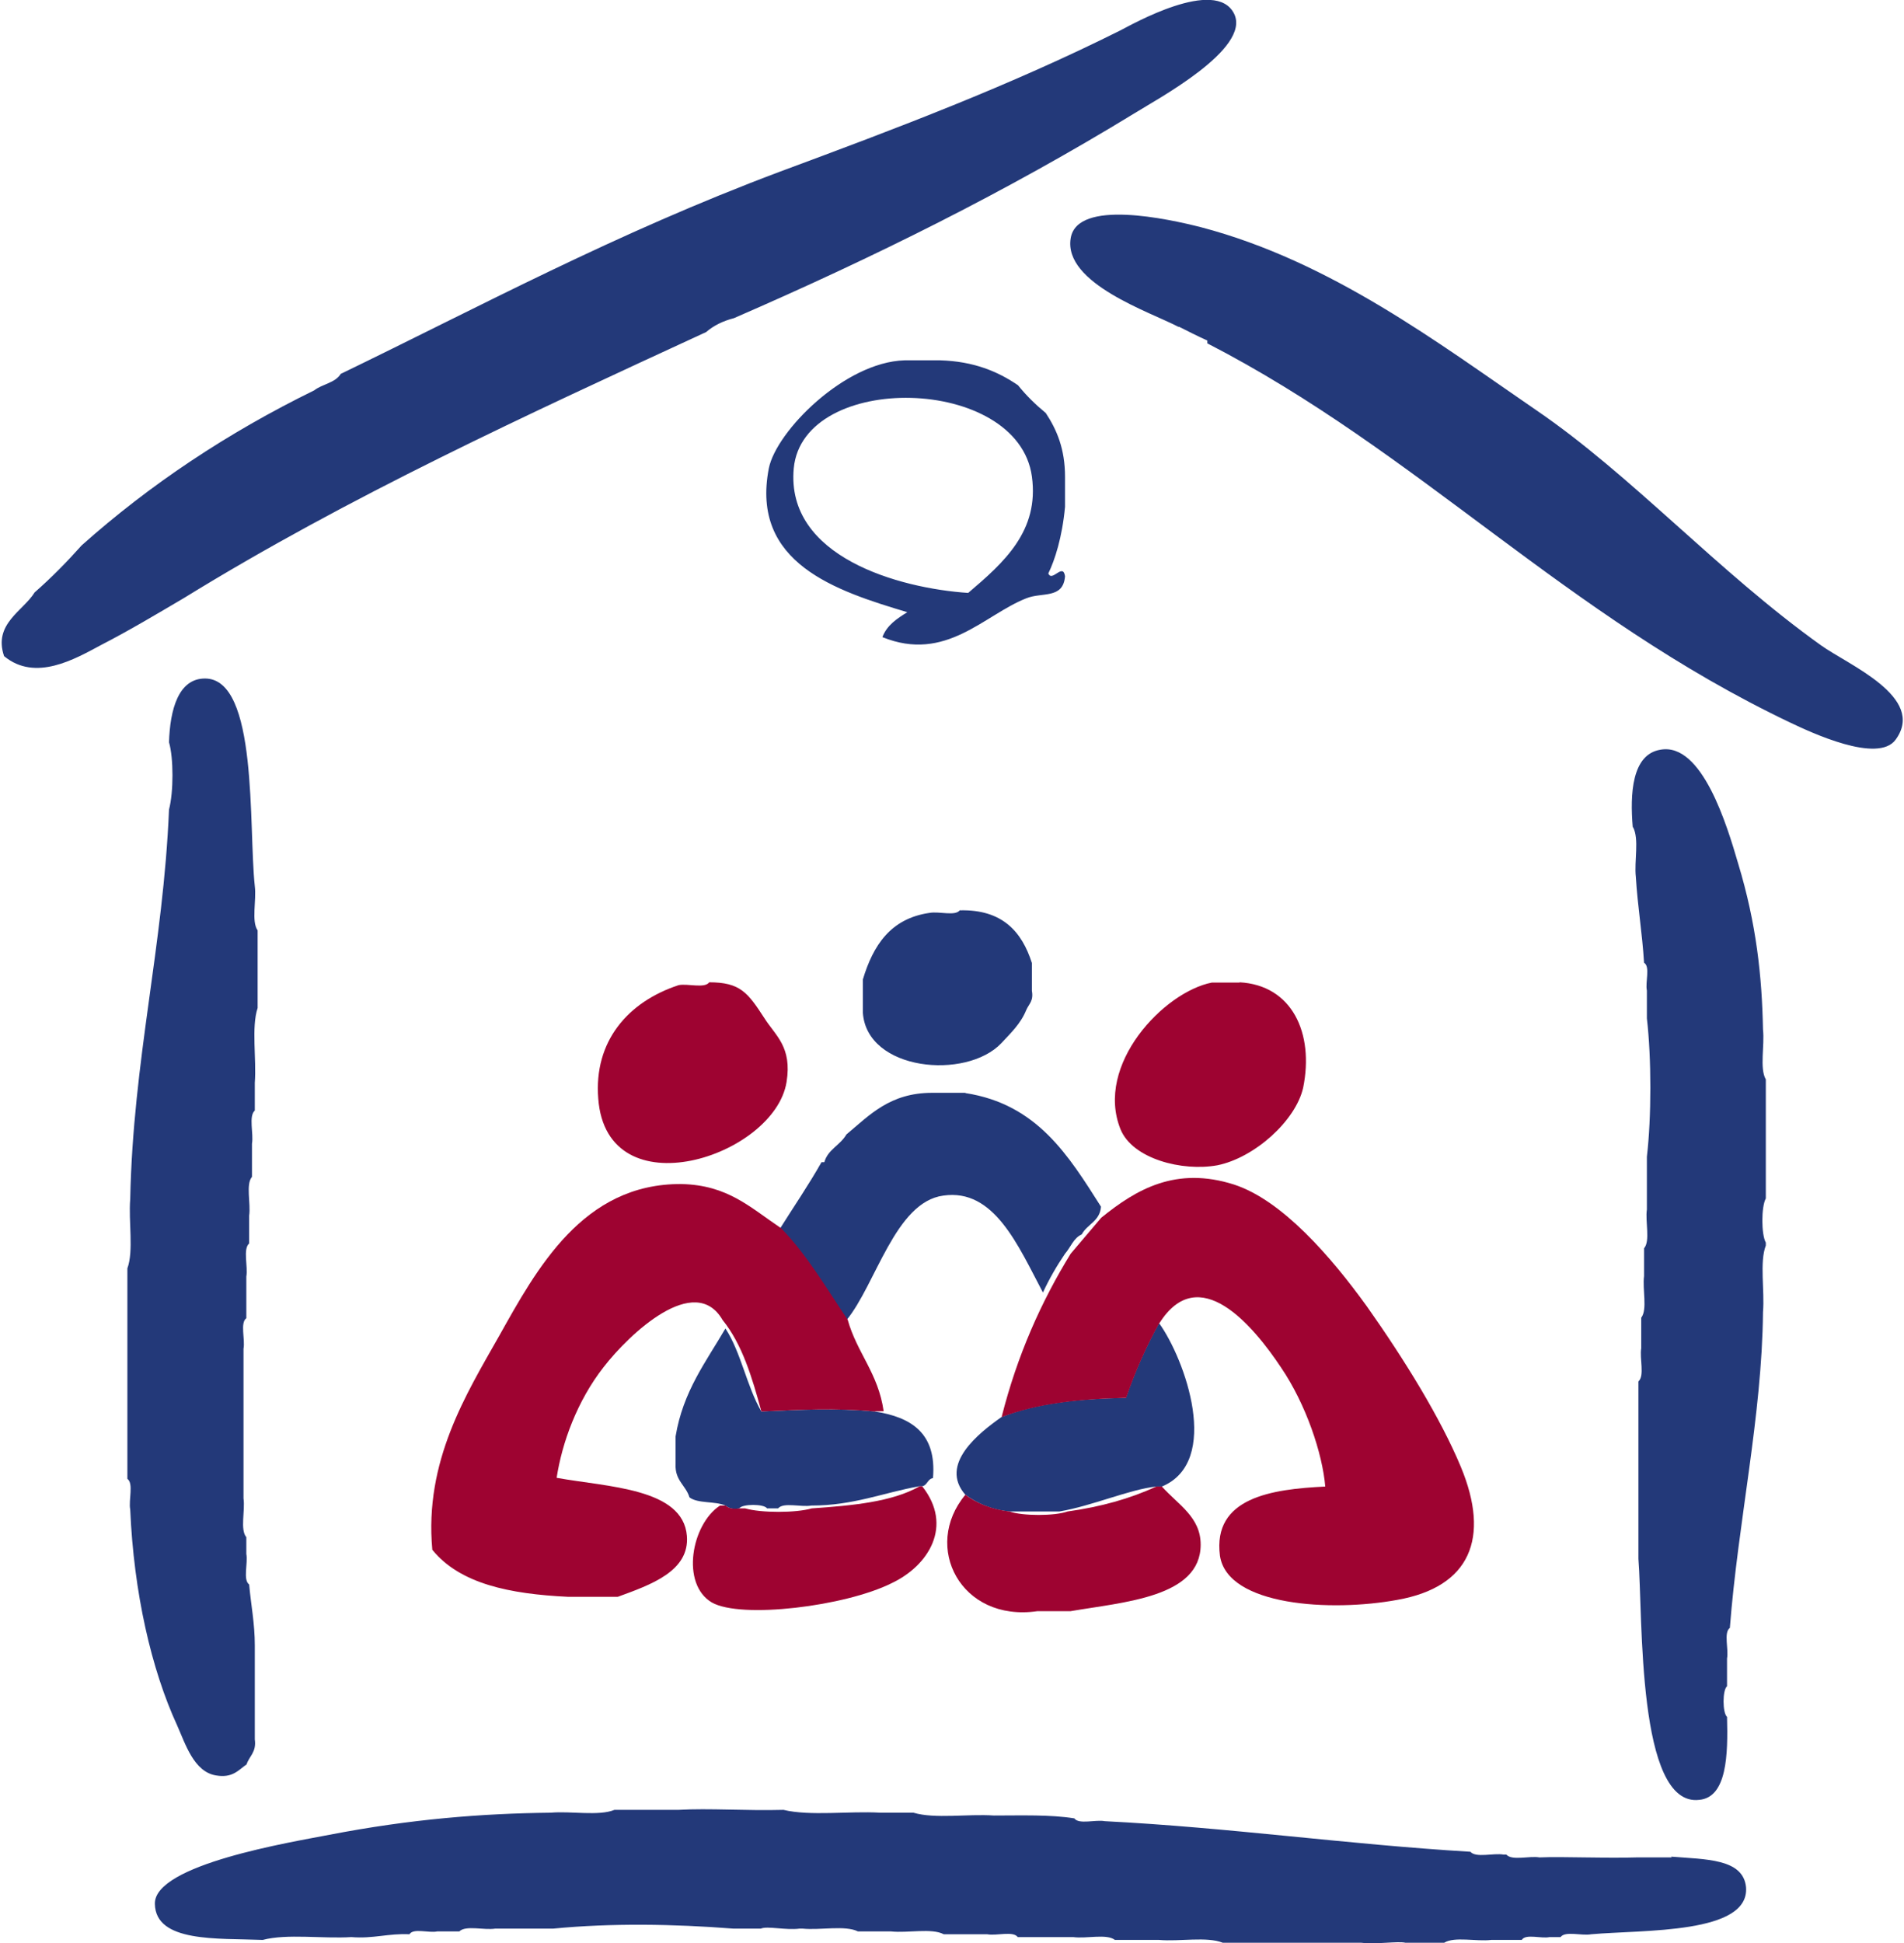
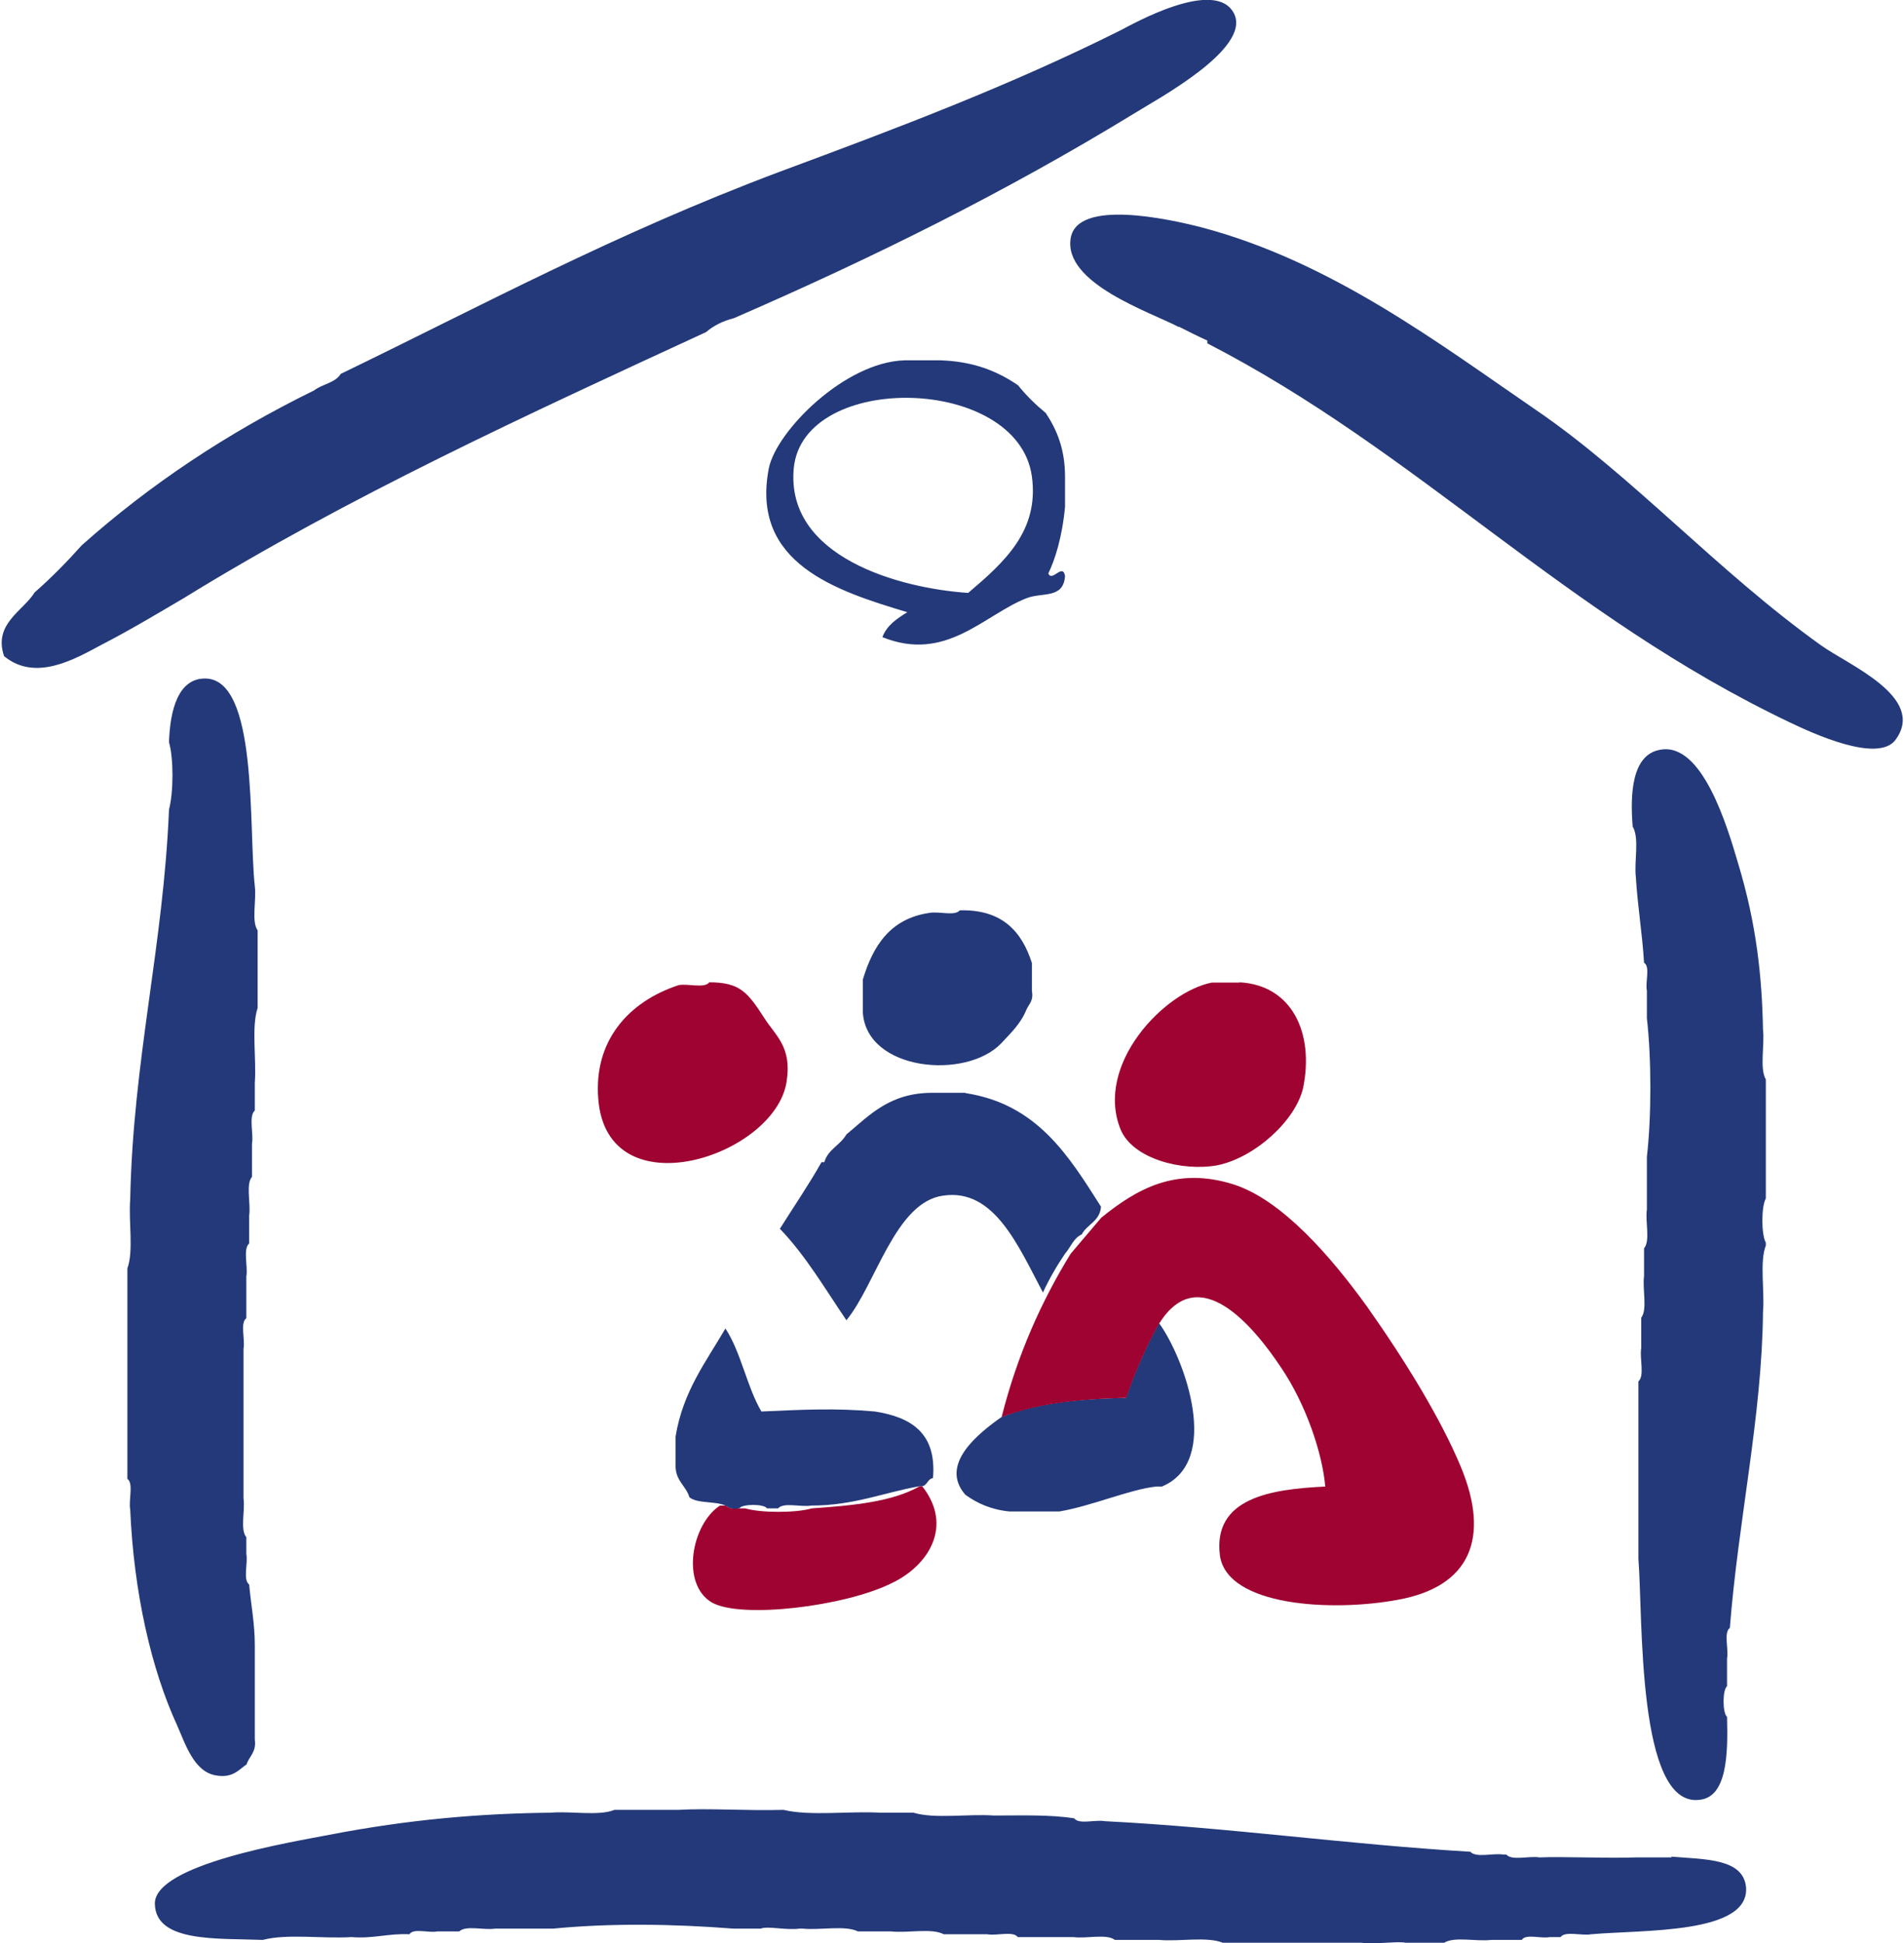
<svg xmlns="http://www.w3.org/2000/svg" id="Ebene_1" viewBox="0 0 74 75.6" width="100" height="102">
  <defs>
    <style>.cls-1{fill:#233979;}.cls-1,.cls-2{stroke-width:0px;}.cls-2{fill:#9e0331;}</style>
  </defs>
  <path class="cls-1" d="M13.2,14.55c5.42-2.62,10.67-5.46,17.1-7.87,4.56-1.69,8.94-3.34,13.26-5.5.43-.22,3.7-2.08,4.42-.65.68,1.37-3.02,3.34-3.88,3.88-4.99,3.05-10.13,5.6-15.59,7.97-.43.11-.79.29-1.08.54-7,3.23-13.9,6.39-20.33,10.35-.97.57-2.12,1.26-3.23,1.83-1.01.54-2.55,1.44-3.77.43-.43-1.26.75-1.76,1.19-2.48.65-.57,1.26-1.19,1.83-1.83,2.66-2.37,5.68-4.38,9.05-6.03.32-.25.83-.29,1.04-.65M45.82,12.72c-1.08-.57-4.49-1.69-4.2-3.45.25-1.54,3.81-.75,5.07-.43,5.07,1.33,9.27,4.53,13.04,7.11,3.74,2.55,7.08,6.29,11.1,9.16,1.04.75,4.1,2.01,2.91,3.66-.68.97-3.34-.29-4.1-.65-8.77-4.17-14.48-10.53-22.7-14.76v-.11c-.4-.18-.75-.36-1.11-.54M40.11,18.54c-.54-3.95-8.91-4.1-9.27-.32-.32,3.45,4.1,4.67,6.79,4.85,1.4-1.19,2.77-2.41,2.48-4.53M41.4,19.72c-.11,1.19-.4,2.08-.65,2.59.14.36.57-.43.65.11-.07.9-.9.61-1.51.86-1.65.65-3.13,2.51-5.6,1.51.18-.47.57-.72.97-.97-2.77-.83-6.11-1.9-5.39-5.6.29-1.44,2.95-4.13,5.28-4.2h1.4c1.29.04,2.23.43,3.02.97.32.4.68.75,1.08,1.08.43.65.75,1.4.75,2.48v1.19ZM6.52,28.88c.04-1.26.36-2.48,1.4-2.48,2.08,0,1.69,5.78,1.94,8.08.07.54-.14,1.37.11,1.72v3.02c-.25.75-.04,1.98-.11,2.91v1.08c-.25.22-.04.9-.11,1.29v1.29c-.25.29-.04,1.04-.11,1.51v1.08c-.25.22-.04.9-.11,1.29v1.62c-.25.18-.04.83-.11,1.19v5.82c.07.47-.14,1.22.11,1.51v.65c.07.36-.14,1.01.11,1.19.07.79.22,1.51.22,2.37v3.66c.07.5-.22.65-.32.97-.32.22-.54.54-1.19.43-.86-.14-1.19-1.22-1.51-1.94-1.01-2.19-1.69-5.17-1.83-8.41-.07-.36.14-1.01-.11-1.19v-8.19c.25-.68.04-1.83.11-2.69.11-5.42,1.29-9.84,1.51-15.16.18-.68.18-2.01,0-2.62M63.5,32.19c-.11-1.29-.04-2.84,1.08-3.02,1.62-.29,2.59,2.95,3.02,4.42.72,2.37.93,4.42.97,6.47.07.61-.14,1.51.11,1.94v4.63c-.18.32-.18,1.4,0,1.72v.11c-.25.65-.04,1.76-.11,2.59-.04,4.06-.97,8.15-1.29,12.29-.25.18-.04.83-.11,1.19v1.08c-.18.14-.18,1.04,0,1.19.04,1.47,0,3.13-1.08,3.23-2.44.29-2.19-7.15-2.37-9.38v-6.9c.25-.22.04-.9.11-1.29v-1.19c.25-.32.04-1.11.11-1.62v-1.08c.25-.29.04-1.04.11-1.51v-2.05c.18-1.54.18-3.84,0-5.39v-1.08c-.07-.32.14-.93-.11-1.08-.07-1.15-.25-2.19-.32-3.34-.07-.61.14-1.47-.11-1.94M37.31,35.42c1.65-.04,2.41.83,2.8,2.05v1.08c.07.4-.11.5-.22.75-.22.54-.61.9-.97,1.29-1.37,1.44-5.24,1.08-5.39-1.19v-1.29c.4-1.33,1.08-2.37,2.59-2.59.4-.07,1.01.14,1.19-.11M37.52,58.16c-1.04-1.19.54-2.41,1.4-3.02,1.33-.54,3.02-.72,4.85-.75.36-1.04.79-2.01,1.29-2.91,1.01,1.4,2.44,5.39.11,6.36h-.22c-1.04.11-2.48.75-3.77.97h-1.94c-.72-.07-1.26-.32-1.72-.65M37.52,42.53c2.8.43,4.02,2.44,5.28,4.42-.04.57-.54.68-.75,1.08-.32.14-.43.5-.65.75-.32.47-.61.97-.86,1.51-.97-1.83-1.9-4.06-3.88-3.77-1.87.25-2.62,3.45-3.77,4.85-.83-1.22-1.58-2.51-2.59-3.56.54-.86,1.11-1.69,1.62-2.59h.11c.14-.5.61-.65.86-1.08.9-.75,1.69-1.62,3.34-1.62h1.29ZM28.18,51.69c.61.93.83,2.26,1.4,3.23,1.58-.07,2.87-.14,4.42,0,1.4.22,2.41.83,2.26,2.59-.22.04-.22.29-.43.32h-.11c-1.4.25-2.55.75-4.2.75-.4.07-1.08-.14-1.29.11h-.43c-.11-.18-.97-.18-1.08,0-.25.04-.4,0-.54-.11-.4-.18-1.08-.07-1.4-.32-.14-.47-.57-.65-.54-1.29v-1.08c.29-1.76,1.19-2.91,1.94-4.2M65,72.24c1.33.11,2.8.07,2.91,1.19.14,1.83-3.99,1.65-6.03,1.83-.36.07-1.01-.14-1.19.11h-.43c-.32.07-.93-.14-1.08.11h-1.19c-.57.07-1.44-.14-1.83.11h-1.51c-.29-.07-1.11.07-1.72,0h-5.39c-.61-.25-1.69-.04-2.48-.11h-1.72c-.32-.25-1.11-.04-1.62-.11h-2.16c-.18-.25-.83-.04-1.19-.11h-1.69c-.47-.25-1.4-.04-2.05-.11h-1.29c-.5-.25-1.47-.04-2.16-.11h-.11c-.54.07-1.26-.11-1.51,0h-1.08c-2.3-.18-4.74-.22-7,0h-2.26c-.43.07-1.15-.14-1.4.11h-.86c-.32.07-.93-.14-1.08.11-.83-.04-1.4.18-2.26.11-1.11.07-2.51-.14-3.45.11-1.76-.07-4.17.11-4.2-1.4-.04-1.54,5.35-2.41,6.79-2.69,3.16-.61,5.93-.83,8.62-.86.79-.07,1.87.14,2.48-.11h2.48c1.22-.07,2.62.04,4.1,0,1.04.25,2.55.04,3.77.11h1.29c.83.25,2.12.04,3.13.11,1.08,0,2.19-.04,3.13.11.18.25.83.04,1.19.11,4.89.25,9.38.9,14.23,1.19.22.25.9.04,1.29.11h.11c.22.25.9.04,1.29.11.9-.04,2.55.04,3.77,0h1.37Z" />
-   <path class="cls-2" d="M27.54,38.22c1.22,0,1.51.4,2.16,1.4.43.68,1.08,1.11.86,2.48-.47,2.91-7,5.03-7.33.65-.18-2.23,1.15-3.77,3.13-4.42.36-.07,1.01.14,1.19-.11M48.19,38.22c2.05.11,2.91,1.98,2.48,4.1-.29,1.29-1.9,2.73-3.34,3.02-1.37.25-3.3-.25-3.77-1.4-1.01-2.51,1.69-5.35,3.56-5.71h1.08ZM35.73,57.83h.11c1.22,1.54.25,3.09-1.19,3.77-1.8.9-5.86,1.4-7,.75-1.22-.72-.79-3.05.32-3.77h.22c.11.11.29.14.54.11h.22c.61.18,1.98.18,2.59,0,1.58-.11,3.13-.25,4.2-.86M45.07,51.48c-.5.9-.93,1.87-1.29,2.91-1.83.04-3.48.22-4.85.75.61-2.41,1.54-4.49,2.69-6.36l1.19-1.4c1.37-1.11,2.91-2.01,5.17-1.29,1.87.61,3.77,2.8,5.17,4.74,1.47,2.08,2.87,4.35,3.66,6.25,1.15,2.77.36,4.67-2.48,5.17-2.55.47-6.61.25-6.9-1.72-.29-2.26,2.01-2.59,4.1-2.69-.11-1.29-.75-3.2-1.72-4.63-1.08-1.62-3.2-4.17-4.74-1.72" />
-   <path class="cls-2" d="M34,54.92c-1.54-.14-2.84-.07-4.42,0-.36-1.33-.75-2.62-1.51-3.56-1.08-1.87-3.63.54-4.63,1.83-1.04,1.33-1.62,2.95-1.83,4.31,1.98.36,4.92.4,5.07,2.26.11,1.37-1.4,1.9-2.69,2.37h-1.94c-2.26-.11-4.2-.5-5.28-1.83-.32-3.45,1.33-6.07,2.59-8.3,1.47-2.62,3.27-5.96,7.11-5.93,1.8.04,2.66.9,3.88,1.72,1.01,1.04,1.76,2.33,2.59,3.56.36,1.29,1.19,2.08,1.4,3.56h-.32ZM37.52,58.16c.43.32,1.01.57,1.72.65.5.18,1.76.18,2.26,0,1.29-.18,2.44-.5,3.45-.97h.22c.65.72,1.51,1.19,1.51,2.26,0,2.05-2.98,2.23-5.07,2.59h-1.29c-2.98.43-4.49-2.51-2.8-4.53" />
+   <path class="cls-2" d="M27.54,38.22c1.22,0,1.51.4,2.16,1.4.43.68,1.08,1.11.86,2.48-.47,2.91-7,5.03-7.33.65-.18-2.23,1.15-3.77,3.13-4.42.36-.07,1.01.14,1.19-.11M48.19,38.22c2.05.11,2.91,1.98,2.48,4.1-.29,1.29-1.9,2.73-3.34,3.02-1.37.25-3.3-.25-3.77-1.4-1.01-2.51,1.69-5.35,3.56-5.71h1.08M35.73,57.83h.11c1.22,1.54.25,3.09-1.19,3.77-1.8.9-5.86,1.4-7,.75-1.22-.72-.79-3.05.32-3.77h.22c.11.11.29.14.54.11h.22c.61.18,1.98.18,2.59,0,1.58-.11,3.13-.25,4.2-.86M45.07,51.48c-.5.9-.93,1.87-1.29,2.91-1.83.04-3.48.22-4.85.75.61-2.41,1.54-4.49,2.69-6.36l1.19-1.4c1.37-1.11,2.91-2.01,5.17-1.29,1.87.61,3.77,2.8,5.17,4.74,1.47,2.08,2.87,4.35,3.66,6.25,1.15,2.77.36,4.67-2.48,5.17-2.55.47-6.61.25-6.9-1.72-.29-2.26,2.01-2.59,4.1-2.69-.11-1.29-.75-3.2-1.72-4.63-1.08-1.62-3.2-4.17-4.74-1.72" />
</svg>